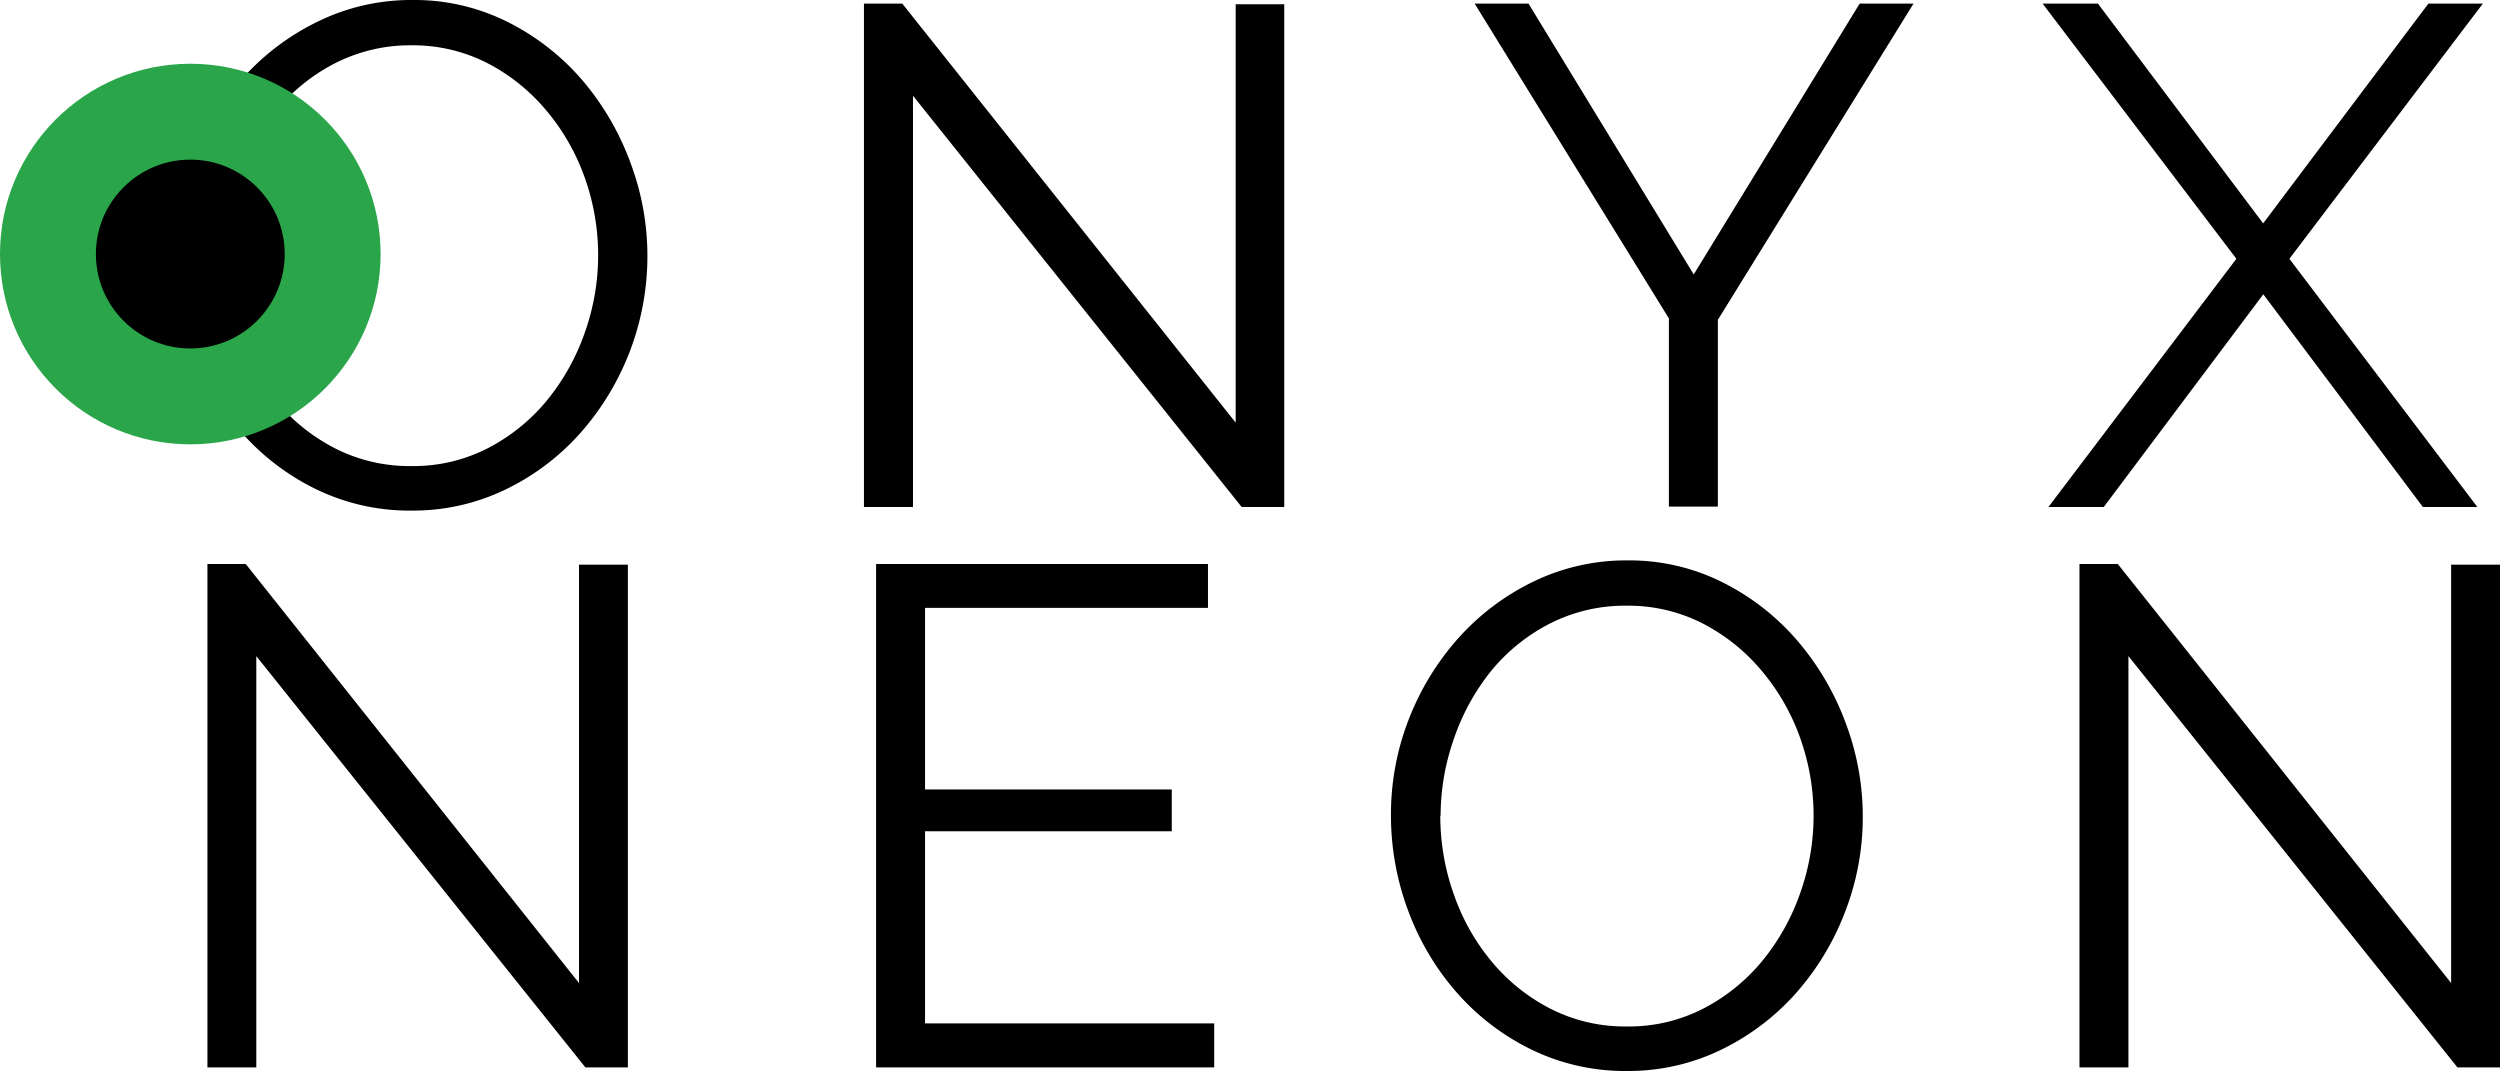
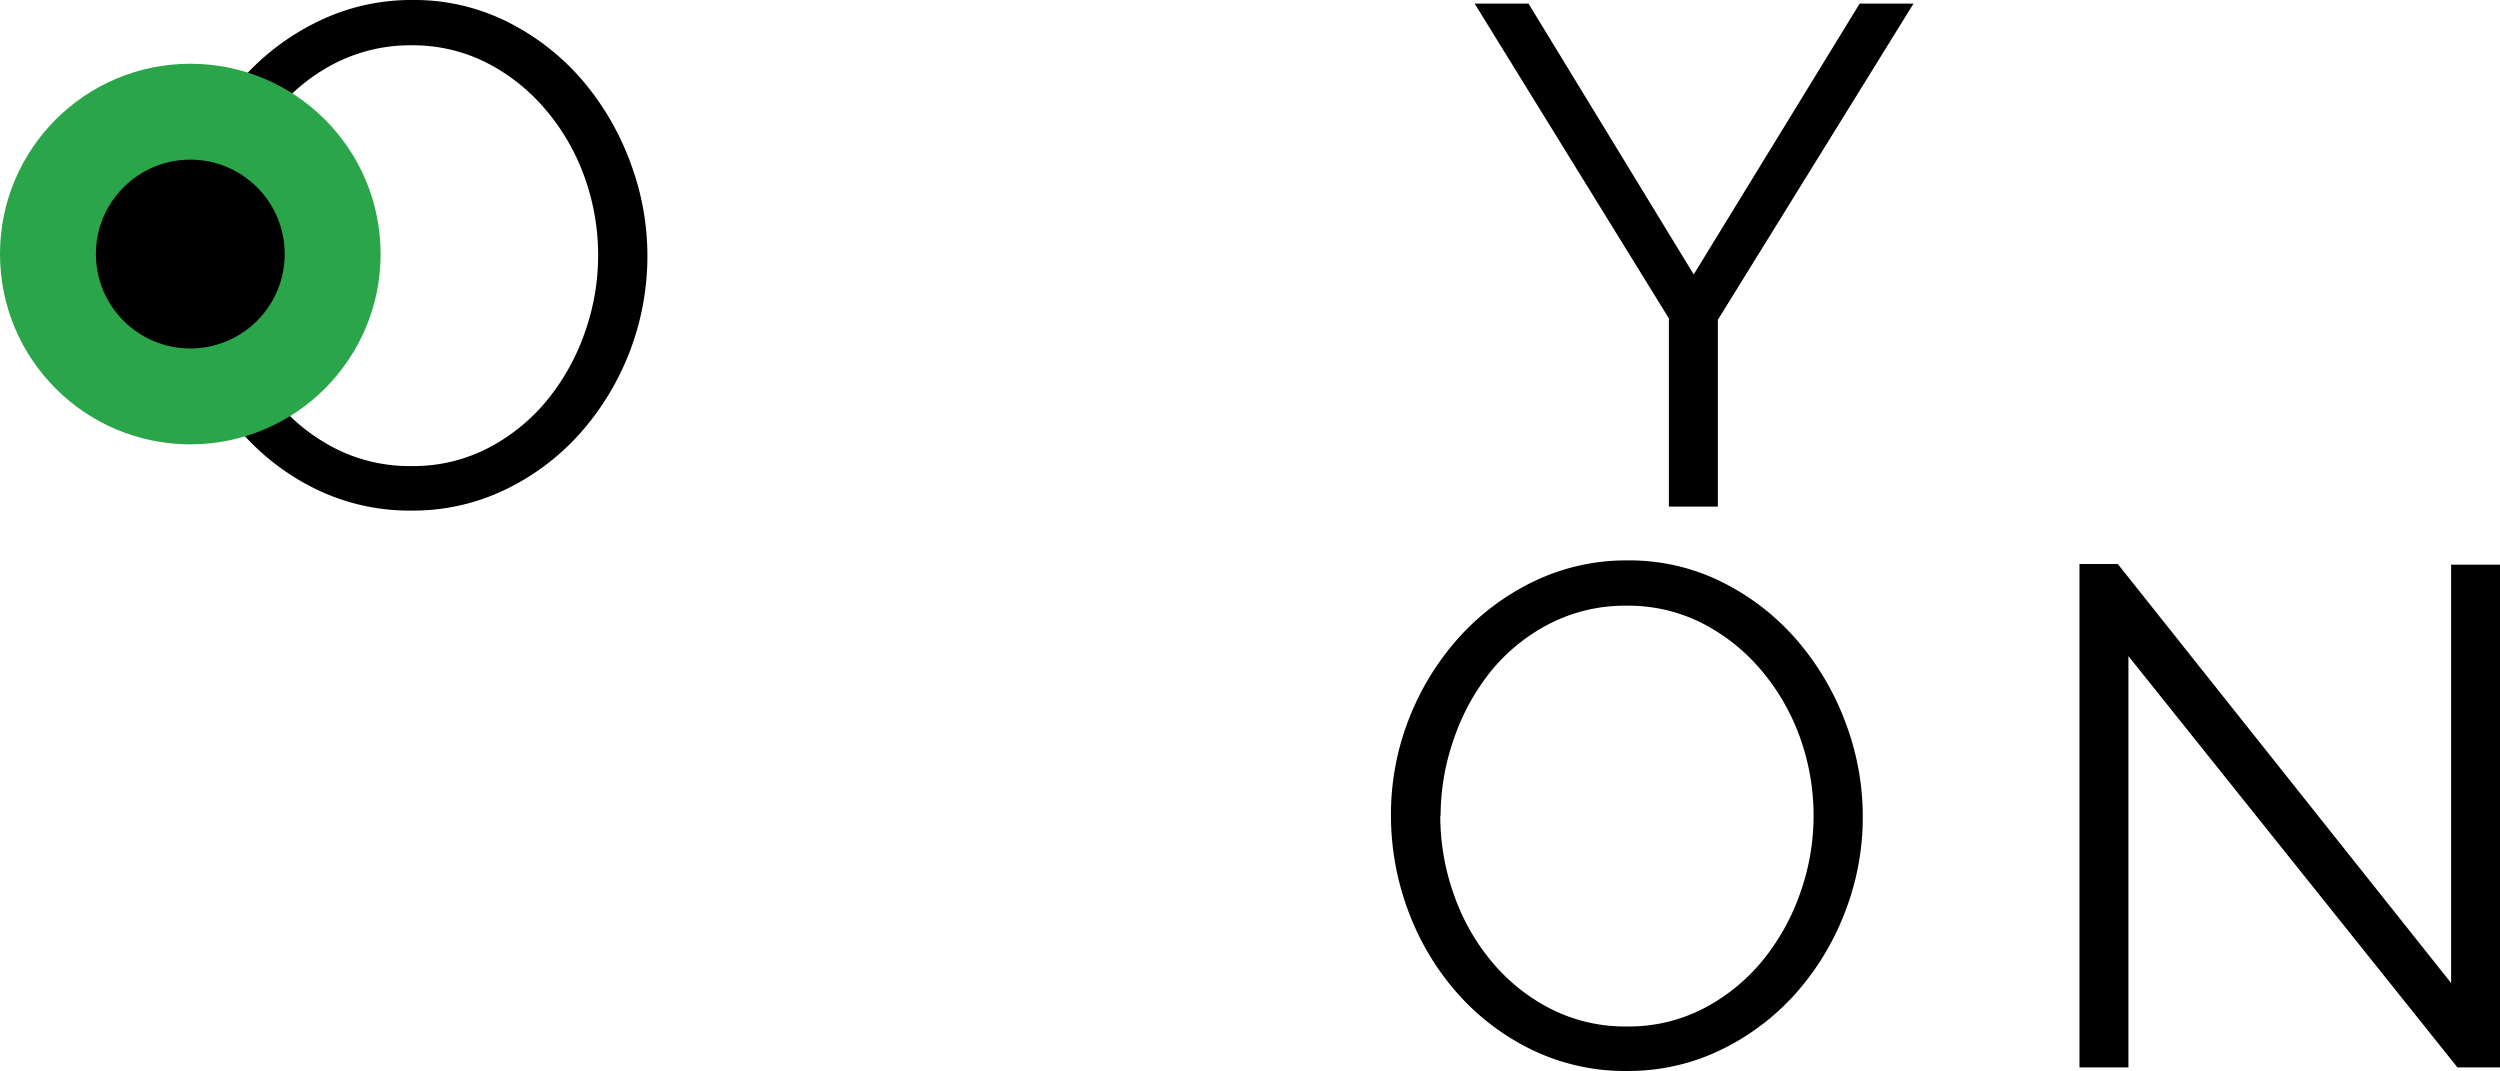
<svg xmlns="http://www.w3.org/2000/svg" viewBox="0 0 321.2 137.6">
  <defs>
    <style>.cls-1{fill:#2aa54a;}</style>
  </defs>
  <g id="Layer_2" data-name="Layer 2">
    <g id="Capa_1" data-name="Capa 1">
      <path d="M52.89,65.6a27.45,27.45,0,0,1-12.35-2.78,30.52,30.52,0,0,1-9.61-7.38,33.65,33.65,0,0,1-6.2-10.52A34.92,34.92,0,0,1,22.55,32.8a33.61,33.61,0,0,1,2.32-12.39A34.26,34.26,0,0,1,31.29,9.93,31.12,31.12,0,0,1,41,2.69,27.26,27.26,0,0,1,53,0,26.7,26.7,0,0,1,65.32,2.87a30.87,30.87,0,0,1,9.57,7.52A34.7,34.7,0,0,1,81,20.91a34,34,0,0,1,2.18,12,34.31,34.31,0,0,1-8.7,22.82,30.68,30.68,0,0,1-9.61,7.2A27.25,27.25,0,0,1,52.89,65.6Zm-24-32.8A30,30,0,0,0,30.66,43a27.44,27.44,0,0,0,4.92,8.65,24.12,24.12,0,0,0,7.56,6,21.08,21.08,0,0,0,9.75,2.23,20.86,20.86,0,0,0,9.93-2.37,24.23,24.23,0,0,0,7.56-6.2,28.6,28.6,0,0,0,4.78-8.65,29.69,29.69,0,0,0-.09-20,27.78,27.78,0,0,0-5-8.61,24.55,24.55,0,0,0-7.57-6,21,21,0,0,0-9.65-2.23A21.25,21.25,0,0,0,43,8.15a23.74,23.74,0,0,0-7.57,6.15A28.65,28.65,0,0,0,30.61,23,29.51,29.51,0,0,0,28.92,32.8Z" />
-       <path d="M117.3,12.3V65.14H111V.46h4.92L158.76,54.3V.55H165V65.14h-5.47Z" />
      <path d="M196.38.46l21.23,34.8L238.93.46h6.92L220.71,41.09v24h-6.29V40.91L189.46.46Z" />
-       <path d="M269.54.46,290.77,28.7,312,.46h7L294.14,33.25l24.15,31.89h-7l-20.5-27.33-20.5,27.33h-7.11l24.15-31.89L262.43.46Z" />
-       <path d="M32.93,84.3v52.84H26.65V72.46h4.92L74.39,126.3V72.55h6.28v64.59H75.21Z" />
-       <path d="M156,131.49v5.65H112.56V72.46H155.2V78.1H118.85v23.33h31.7v5.37h-31.7v24.69Z" />
      <path d="M209.05,137.6a27.45,27.45,0,0,1-12.35-2.78,30.64,30.64,0,0,1-9.61-7.38,33.65,33.65,0,0,1-6.2-10.52,34.92,34.92,0,0,1-2.18-12.12A33.61,33.61,0,0,1,181,92.41a34.26,34.26,0,0,1,6.42-10.48,31.12,31.12,0,0,1,9.66-7.24,27.29,27.29,0,0,1,12-2.69,26.7,26.7,0,0,1,12.34,2.87,30.87,30.87,0,0,1,9.57,7.52,34.7,34.7,0,0,1,6.15,10.52,34.06,34.06,0,0,1,2.19,12,33.62,33.62,0,0,1-2.33,12.39,34,34,0,0,1-6.37,10.43,30.83,30.83,0,0,1-9.62,7.2A27.25,27.25,0,0,1,209.05,137.6Zm-24-32.8A30,30,0,0,0,186.82,115a27.44,27.44,0,0,0,4.92,8.65,24.12,24.12,0,0,0,7.56,6,21.08,21.08,0,0,0,9.75,2.23,20.86,20.86,0,0,0,9.93-2.37,24.23,24.23,0,0,0,7.56-6.2,28.6,28.6,0,0,0,4.78-8.65,29.69,29.69,0,0,0-.09-20,27.78,27.78,0,0,0-5-8.61,24.55,24.55,0,0,0-7.57-6,21,21,0,0,0-9.65-2.23,21.25,21.25,0,0,0-9.93,2.32,23.74,23.74,0,0,0-7.57,6.15A28.65,28.65,0,0,0,186.77,95,29.76,29.76,0,0,0,185.09,104.8Z" />
      <path d="M273.46,84.3v52.84h-6.29V72.46h4.92l42.83,53.84V72.55h6.28v64.59h-5.47Z" />
      <circle class="cls-1" cx="24.45" cy="32.64" r="24.45" />
      <circle cx="24.45" cy="32.64" r="12.13" />
    </g>
  </g>
</svg>